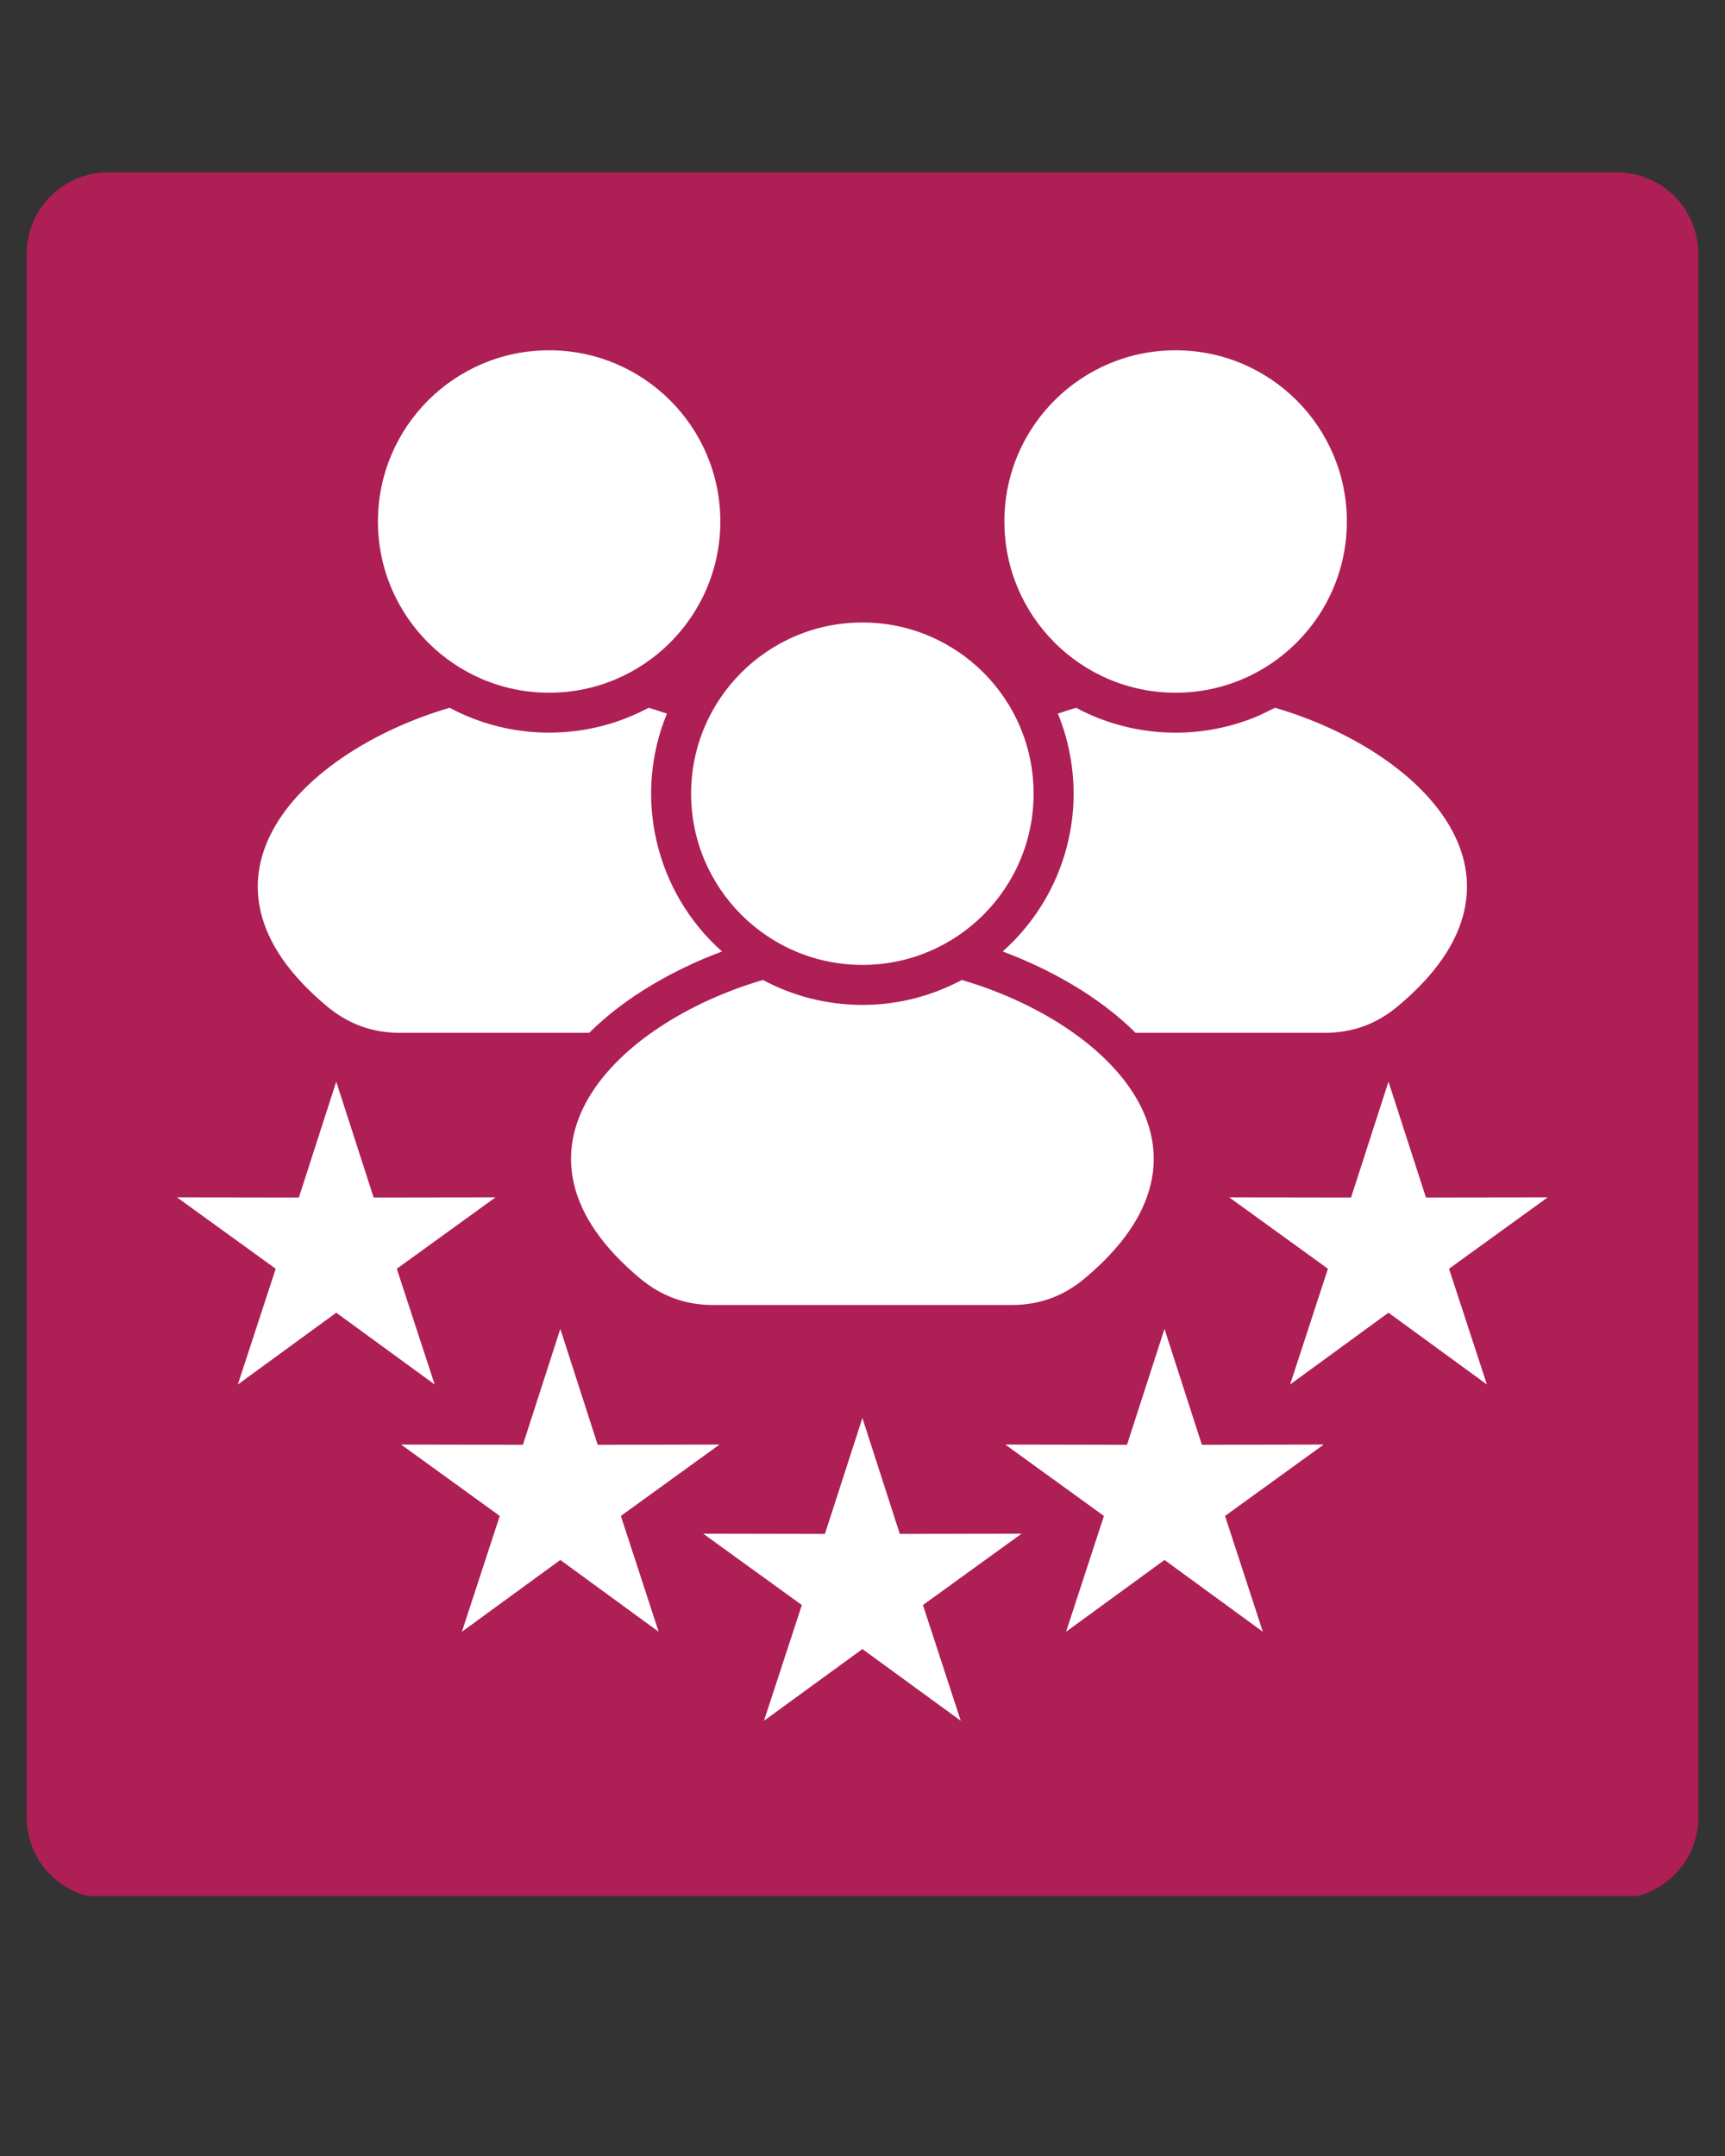
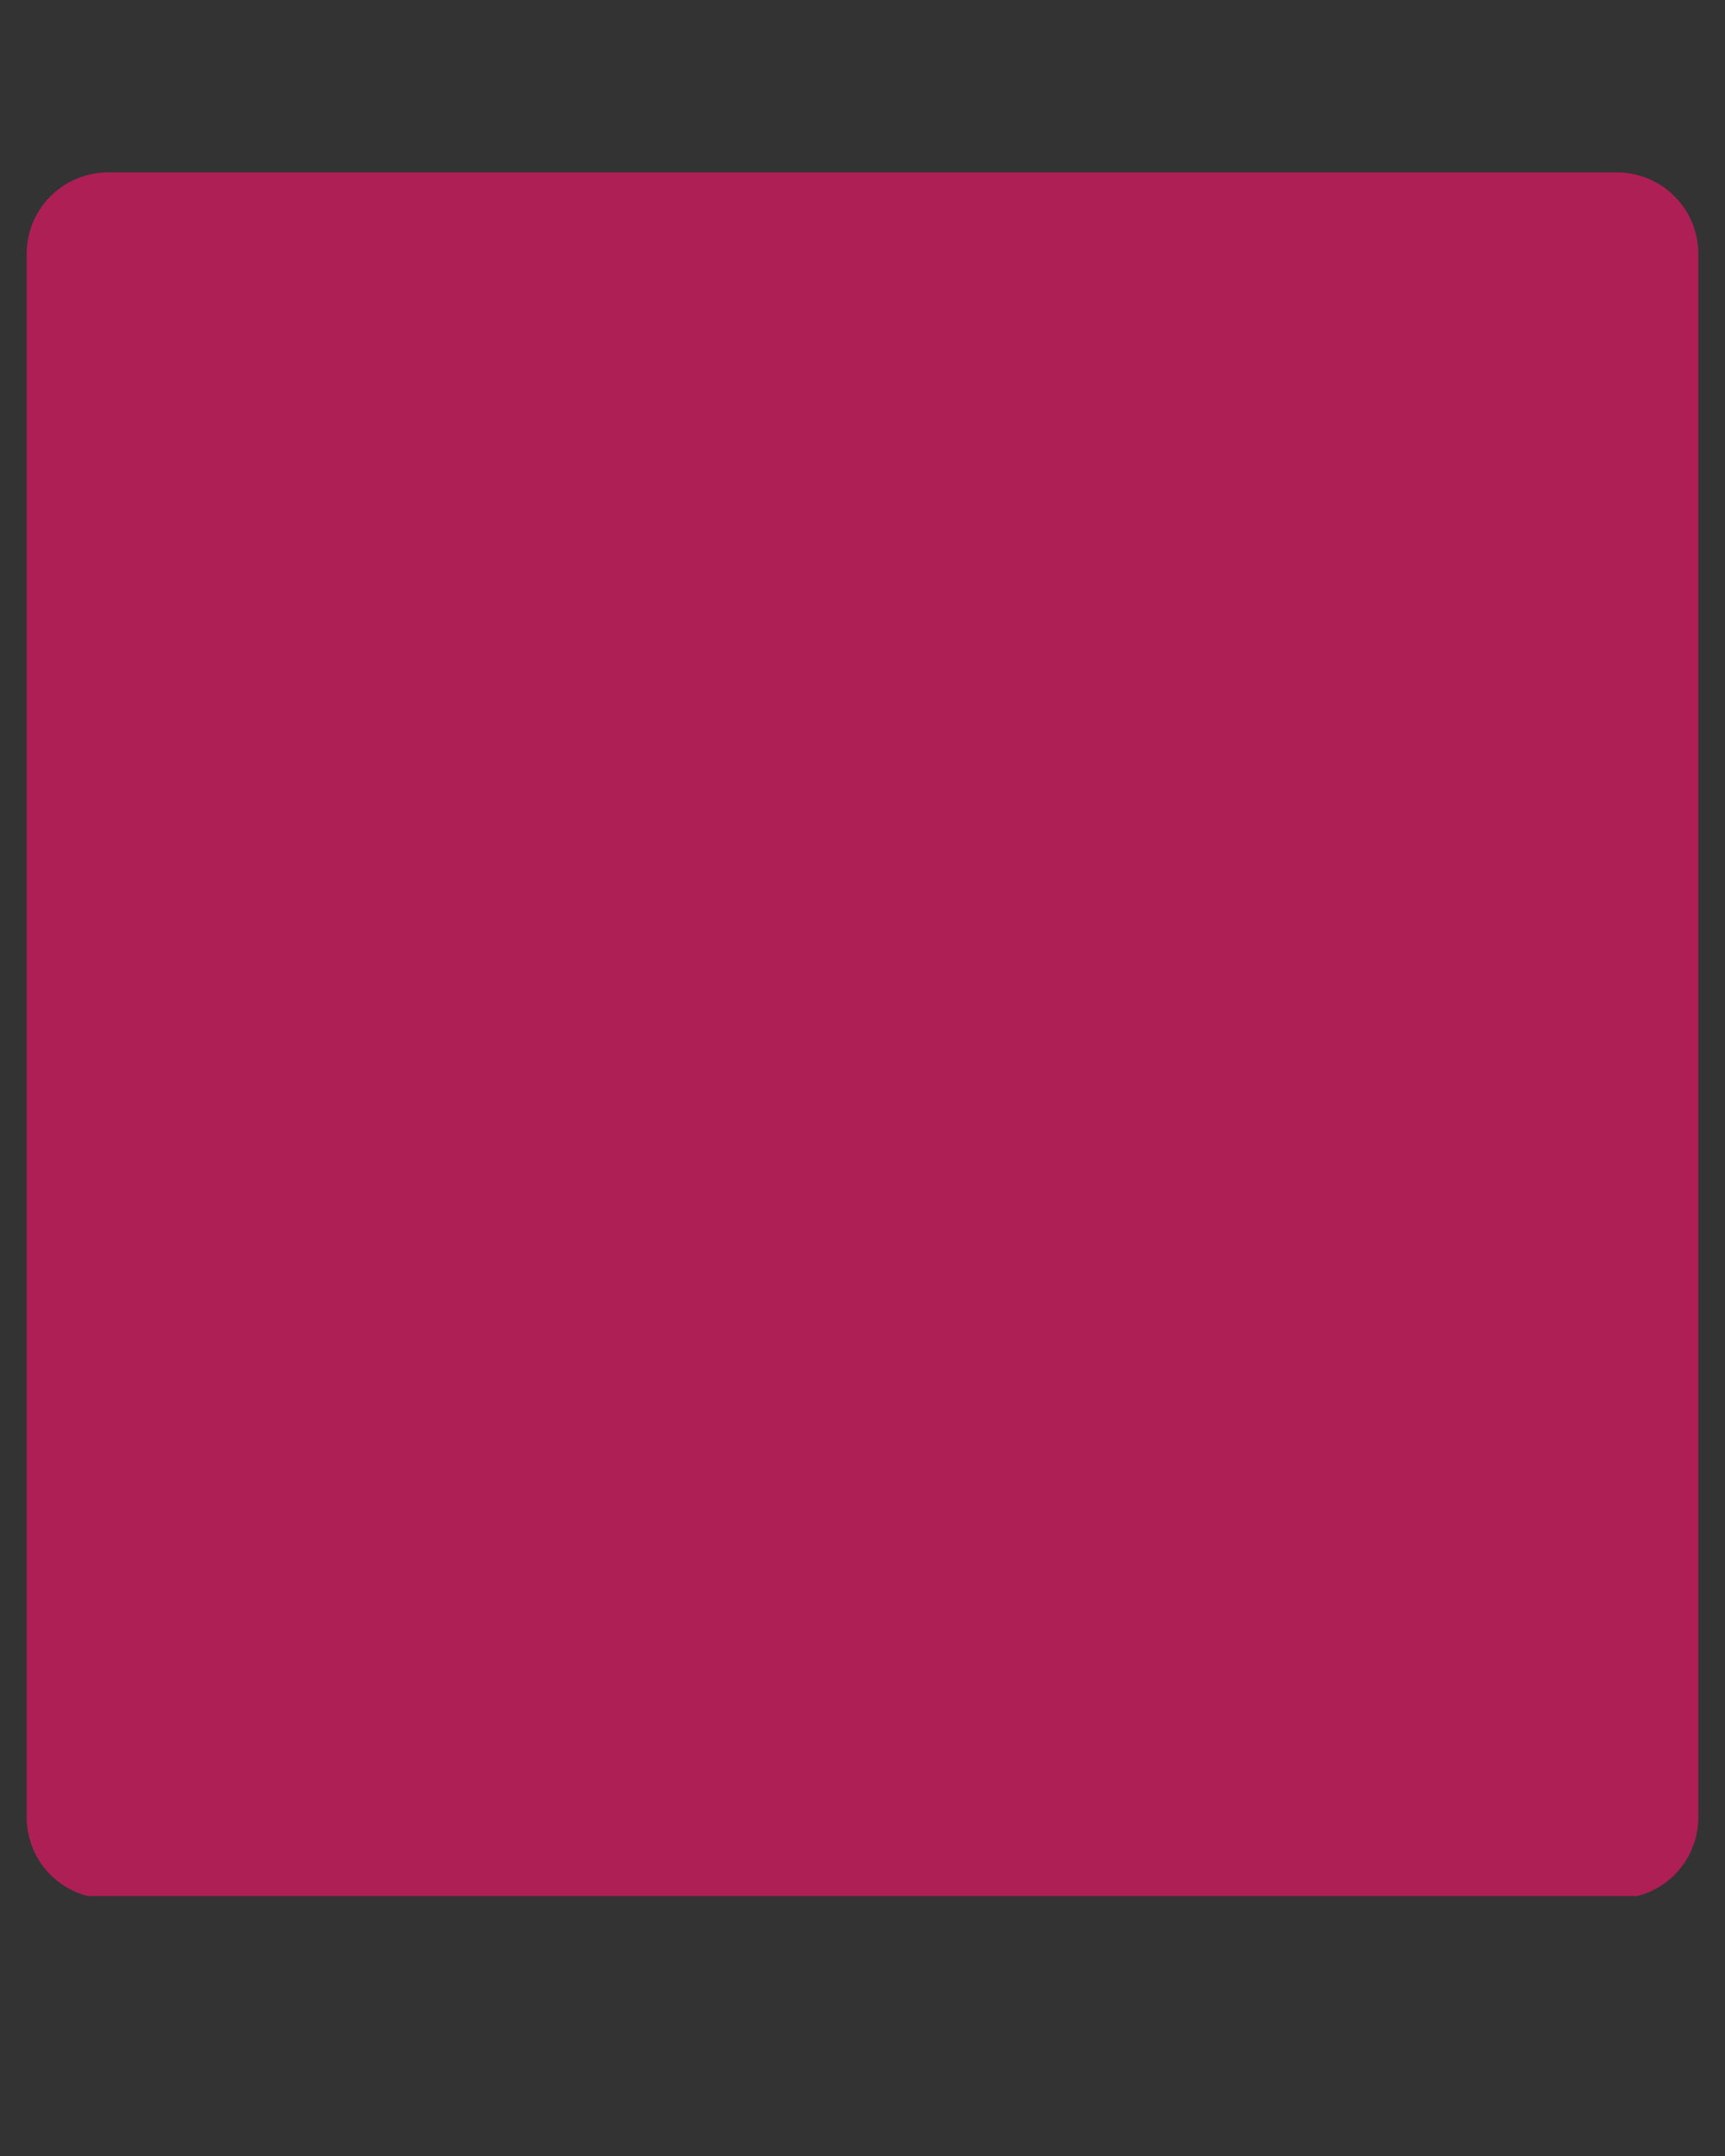
<svg xmlns="http://www.w3.org/2000/svg" width="1080" zoomAndPan="magnify" viewBox="0 0 810 1012.5" height="1350" preserveAspectRatio="xMidYMid meet" version="1.0">
  <rect x="0" y="0" width="810" height="1012.5" fill="#333333" stroke="none" />
  <defs>
    <clipPath id="e7d171b336">
      <path d="M 12.527 80.961 L 797.473 80.961 L 797.473 892 L 12.527 892 Z M 12.527 80.961" clip-rule="nonzero" />
    </clipPath>
    <clipPath id="41947a0809">
      <path d="M 50.758 80.961 L 759.242 80.961 C 769.383 80.961 779.105 84.988 786.273 92.156 C 793.445 99.328 797.473 109.051 797.473 119.191 L 797.473 853.43 C 797.473 863.57 793.445 873.293 786.273 880.465 C 779.105 887.633 769.383 891.66 759.242 891.66 L 50.758 891.66 C 40.617 891.66 30.895 887.633 23.727 880.465 C 16.555 873.293 12.527 863.57 12.527 853.43 L 12.527 119.191 C 12.527 109.051 16.555 99.328 23.727 92.156 C 30.895 84.988 40.617 80.961 50.758 80.961 Z M 50.758 80.961" clip-rule="nonzero" />
    </clipPath>
    <clipPath id="dbba058bf7">
      <path d="M 0.527 0.961 L 785.473 0.961 L 785.473 811 L 0.527 811 Z M 0.527 0.961" clip-rule="nonzero" />
    </clipPath>
    <clipPath id="b5b39989c3">
      <path d="M 38.758 0.961 L 747.242 0.961 C 757.383 0.961 767.105 4.988 774.273 12.156 C 781.445 19.328 785.473 29.051 785.473 39.191 L 785.473 773.43 C 785.473 783.57 781.445 793.293 774.273 800.465 C 767.105 807.633 757.383 811.66 747.242 811.66 L 38.758 811.66 C 28.617 811.66 18.895 807.633 11.727 800.465 C 4.555 793.293 0.527 783.57 0.527 773.43 L 0.527 39.191 C 0.527 29.051 4.555 19.328 11.727 12.156 C 18.895 4.988 28.617 0.961 38.758 0.961 Z M 38.758 0.961" clip-rule="nonzero" />
    </clipPath>
    <clipPath id="4688fc8968">
      <rect x="0" width="786" y="0" height="812" />
    </clipPath>
    <clipPath id="8bd96efb87">
-       <path d="M 83 164.496 L 727 164.496 L 727 808.426 L 83 808.426 Z M 83 164.496" clip-rule="nonzero" />
+       <path d="M 83 164.496 L 727 164.496 L 727 808.426 L 83 808.426 M 83 164.496" clip-rule="nonzero" />
    </clipPath>
  </defs>
  <g clip-path="url(#e7d171b336)">
    <g clip-path="url(#41947a0809)">
      <g transform="matrix(1, 0, 0, 1, 12, 80)">
        <g clip-path="url(#4688fc8968)">
          <g clip-path="url(#dbba058bf7)">
            <g clip-path="url(#b5b39989c3)">
              <path fill="#ae1f55" d="M 0.527 0.961 L 785.473 0.961 L 785.473 810.434 L 0.527 810.434 Z M 0.527 0.961" fill-opacity="1" fill-rule="nonzero" />
            </g>
          </g>
        </g>
      </g>
    </g>
  </g>
  <g clip-path="url(#8bd96efb87)">
-     <path fill="#ffffff" d="M 598.723 332.391 C 667.559 352.531 728.566 412.438 656.309 472.605 C 646.273 480.969 635.059 485.035 622.023 485.035 L 533.234 485.035 C 515.977 467.855 492.828 455.047 470.82 446.836 C 496.211 424.258 508.336 390.238 502.824 356.715 C 501.57 349.152 499.633 342.234 496.746 335.125 C 499.559 334.137 502.445 333.262 505.336 332.391 C 506.816 333.227 508.336 333.984 509.898 334.707 C 535.477 346.719 565.199 347.211 591.199 336.039 L 598.727 332.391 Z M 153.559 472.605 C 163.59 480.969 174.805 485.035 187.84 485.035 L 276.672 485.035 C 293.926 467.855 317.035 455.047 339.043 446.836 C 307.801 419.051 297.082 374.312 313.16 335.125 C 310.309 334.137 307.457 333.262 304.57 332.391 C 290.656 339.84 274.734 344.059 257.855 344.059 C 240.98 344.059 225.09 339.84 211.141 332.391 C 142.309 352.531 81.34 412.438 153.559 472.605 Z M 404.953 453.145 C 449.348 453.145 485.344 417.152 485.344 372.719 C 485.344 328.285 449.348 292.328 404.953 292.328 C 360.555 292.328 324.523 328.32 324.523 372.719 C 324.523 417.113 360.559 453.145 404.953 453.145 Z M 552.012 325.32 C 596.445 325.32 632.438 289.285 632.438 244.891 C 632.438 200.496 596.445 164.5 552.012 164.5 C 507.578 164.5 471.621 200.496 471.621 244.891 C 471.621 289.289 507.617 325.32 552.012 325.32 Z M 257.855 325.32 C 302.25 325.32 338.246 289.285 338.246 244.891 C 338.246 200.496 302.25 164.5 257.855 164.5 C 213.461 164.5 177.465 200.496 177.465 244.891 C 177.465 289.289 213.461 325.32 257.855 325.32 Z M 451.625 460.215 C 437.715 467.664 421.828 471.922 404.953 471.922 C 388.078 471.922 372.148 467.664 358.238 460.215 C 289.402 480.359 228.434 540.262 300.652 600.469 C 310.688 608.793 321.902 612.859 334.938 612.859 L 474.965 612.859 C 488.004 612.859 499.215 608.793 509.211 600.469 C 581.465 540.262 520.5 480.359 451.625 460.215 Z M 422.512 720.352 L 404.953 665.922 L 387.352 720.352 L 330.188 720.238 L 376.52 753.762 L 358.73 808.113 L 404.949 774.438 L 451.133 808.113 L 433.383 753.762 L 479.715 720.238 L 422.508 720.352 Z M 564.363 678.504 L 546.805 624.074 L 529.203 678.504 L 472.039 678.391 L 518.371 711.914 L 500.582 766.305 L 546.801 732.59 L 592.984 766.305 L 575.234 711.914 L 621.566 678.391 Z M 669.574 562.383 L 651.977 507.953 L 634.414 562.383 L 577.211 562.309 L 623.547 595.832 L 605.793 650.184 L 651.977 616.473 L 698.195 650.184 L 680.406 595.832 L 726.738 562.309 Z M 245.539 678.504 L 188.336 678.391 L 234.668 711.914 L 216.883 766.305 L 263.102 732.59 L 309.281 766.305 L 291.531 711.914 L 337.863 678.391 L 280.66 678.504 L 263.102 624.074 Z M 111.672 650.188 L 157.891 616.473 L 204.109 650.188 L 186.32 595.832 L 232.652 562.309 L 175.449 562.387 L 157.891 507.957 L 140.328 562.387 L 83.125 562.309 L 129.461 595.832 Z M 111.672 650.188" fill-opacity="1" fill-rule="evenodd" />
-   </g>
+     </g>
</svg>